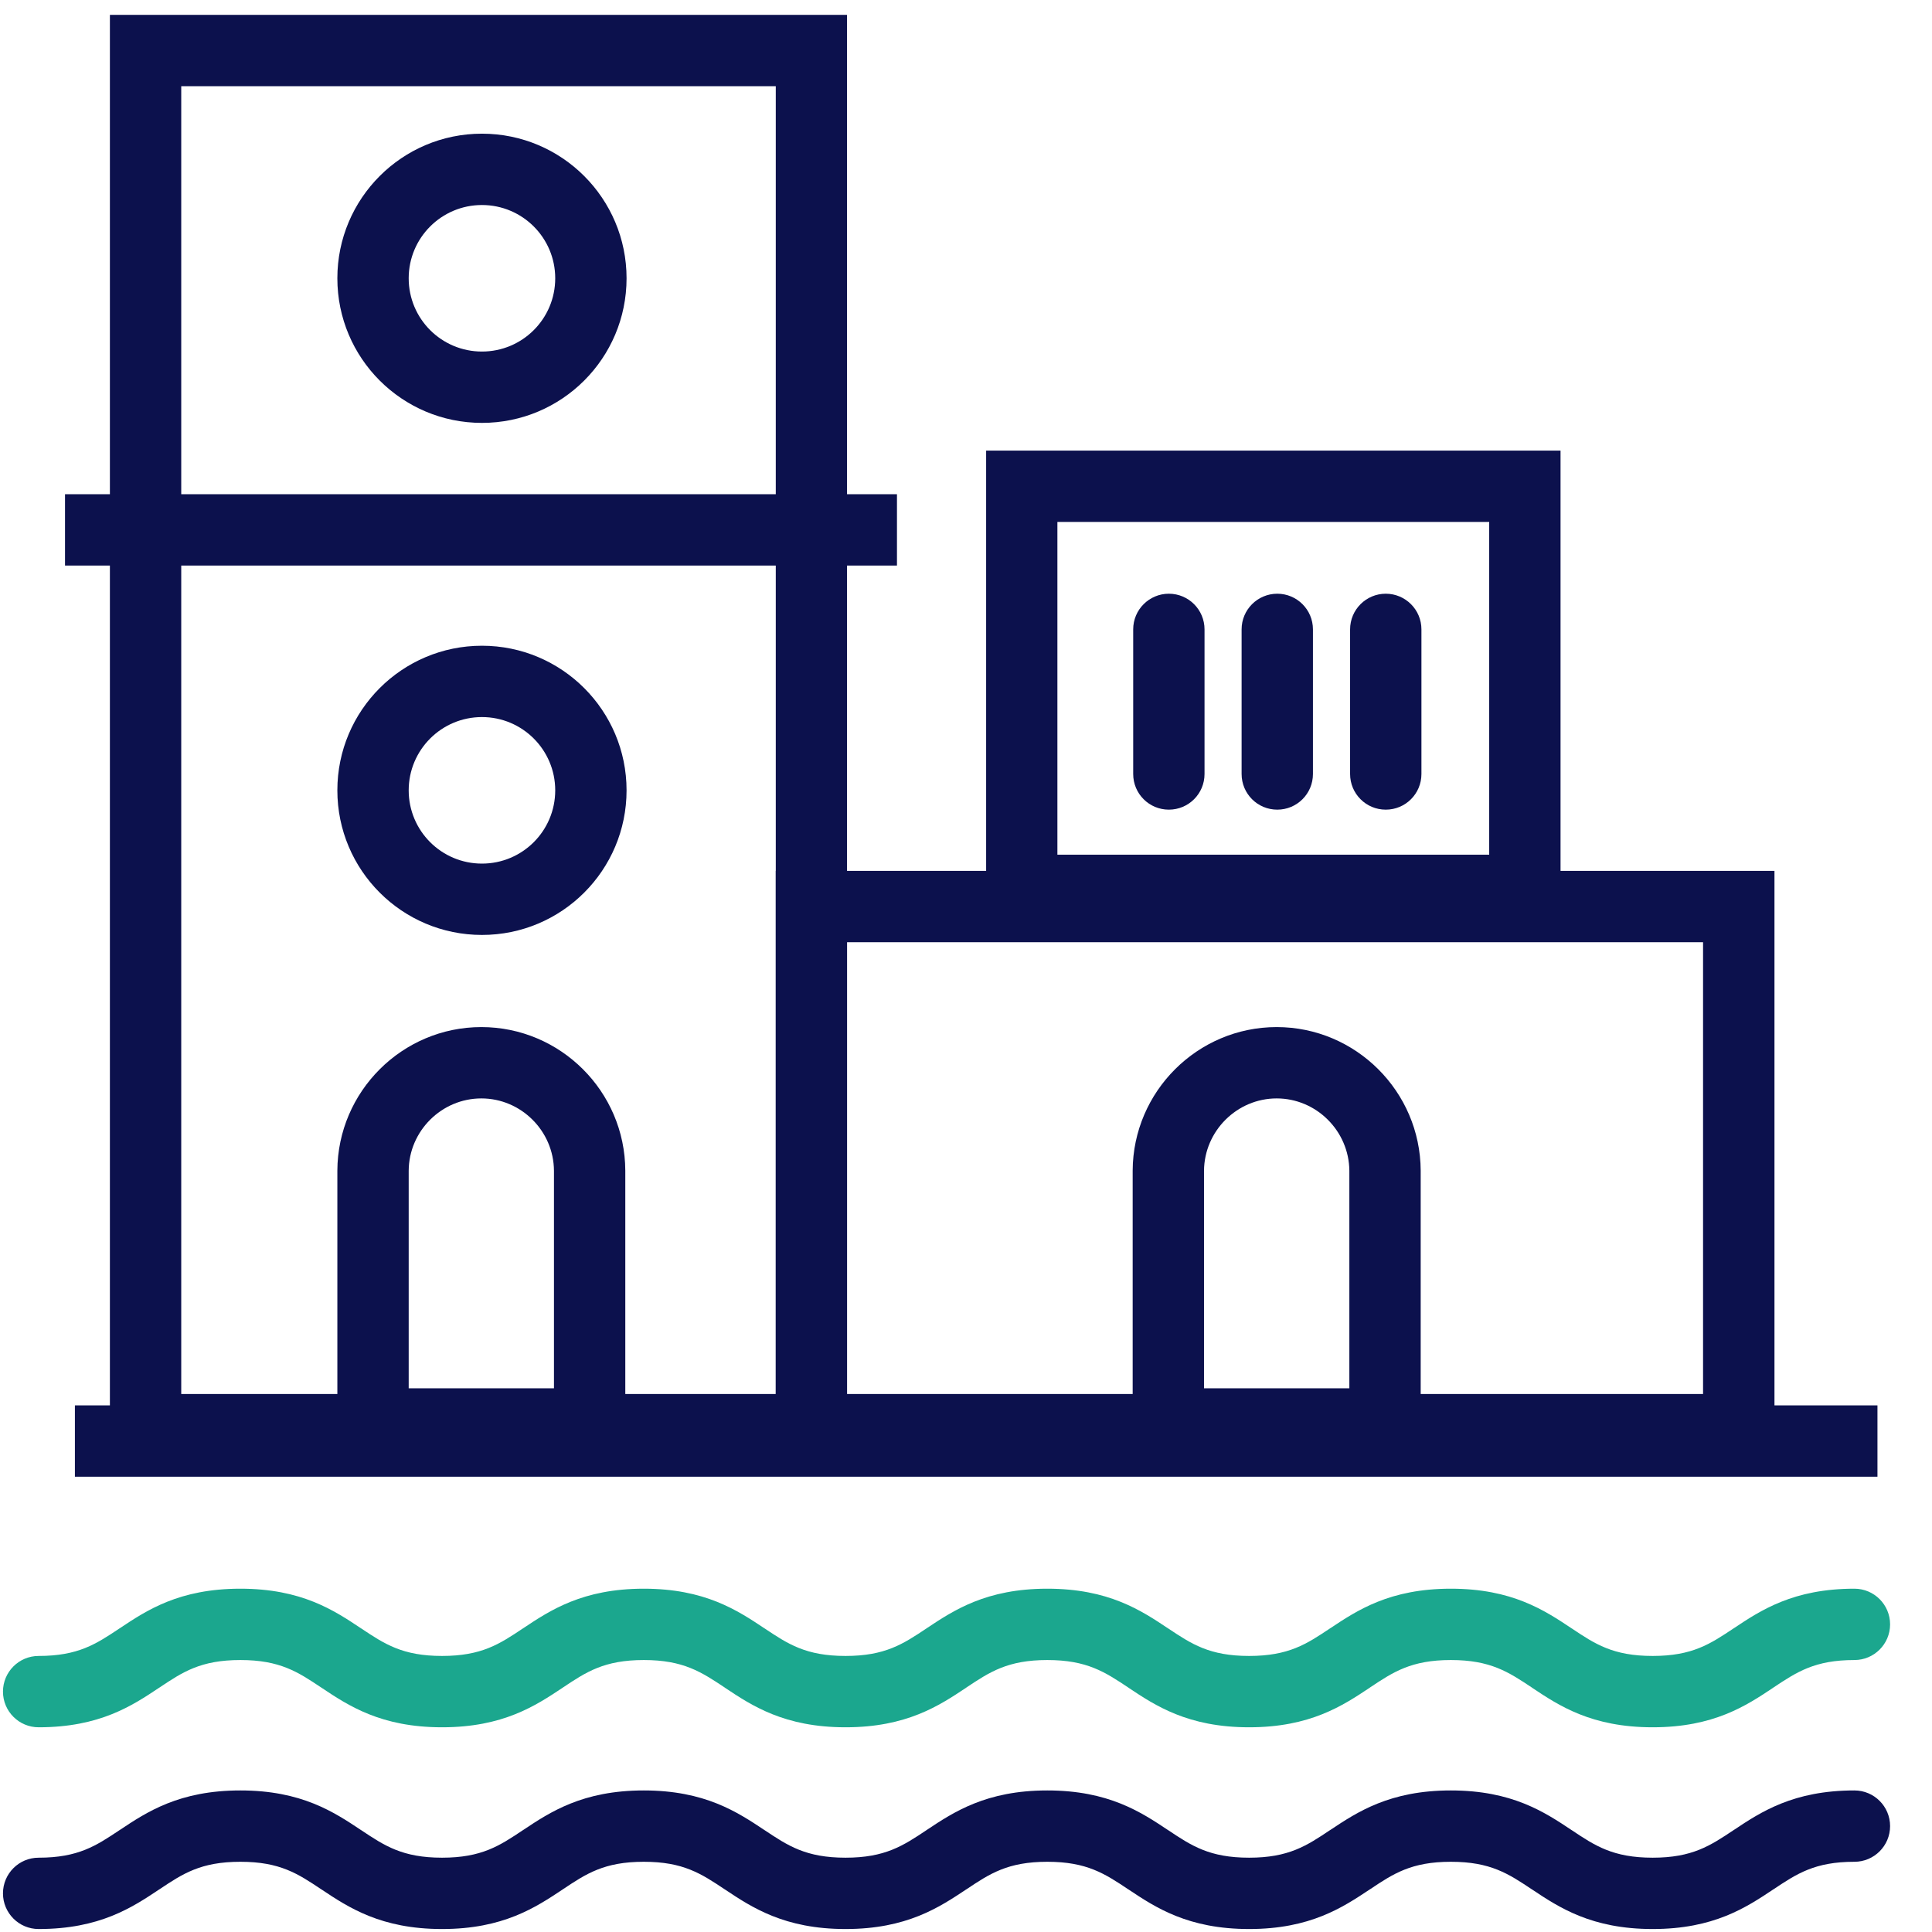
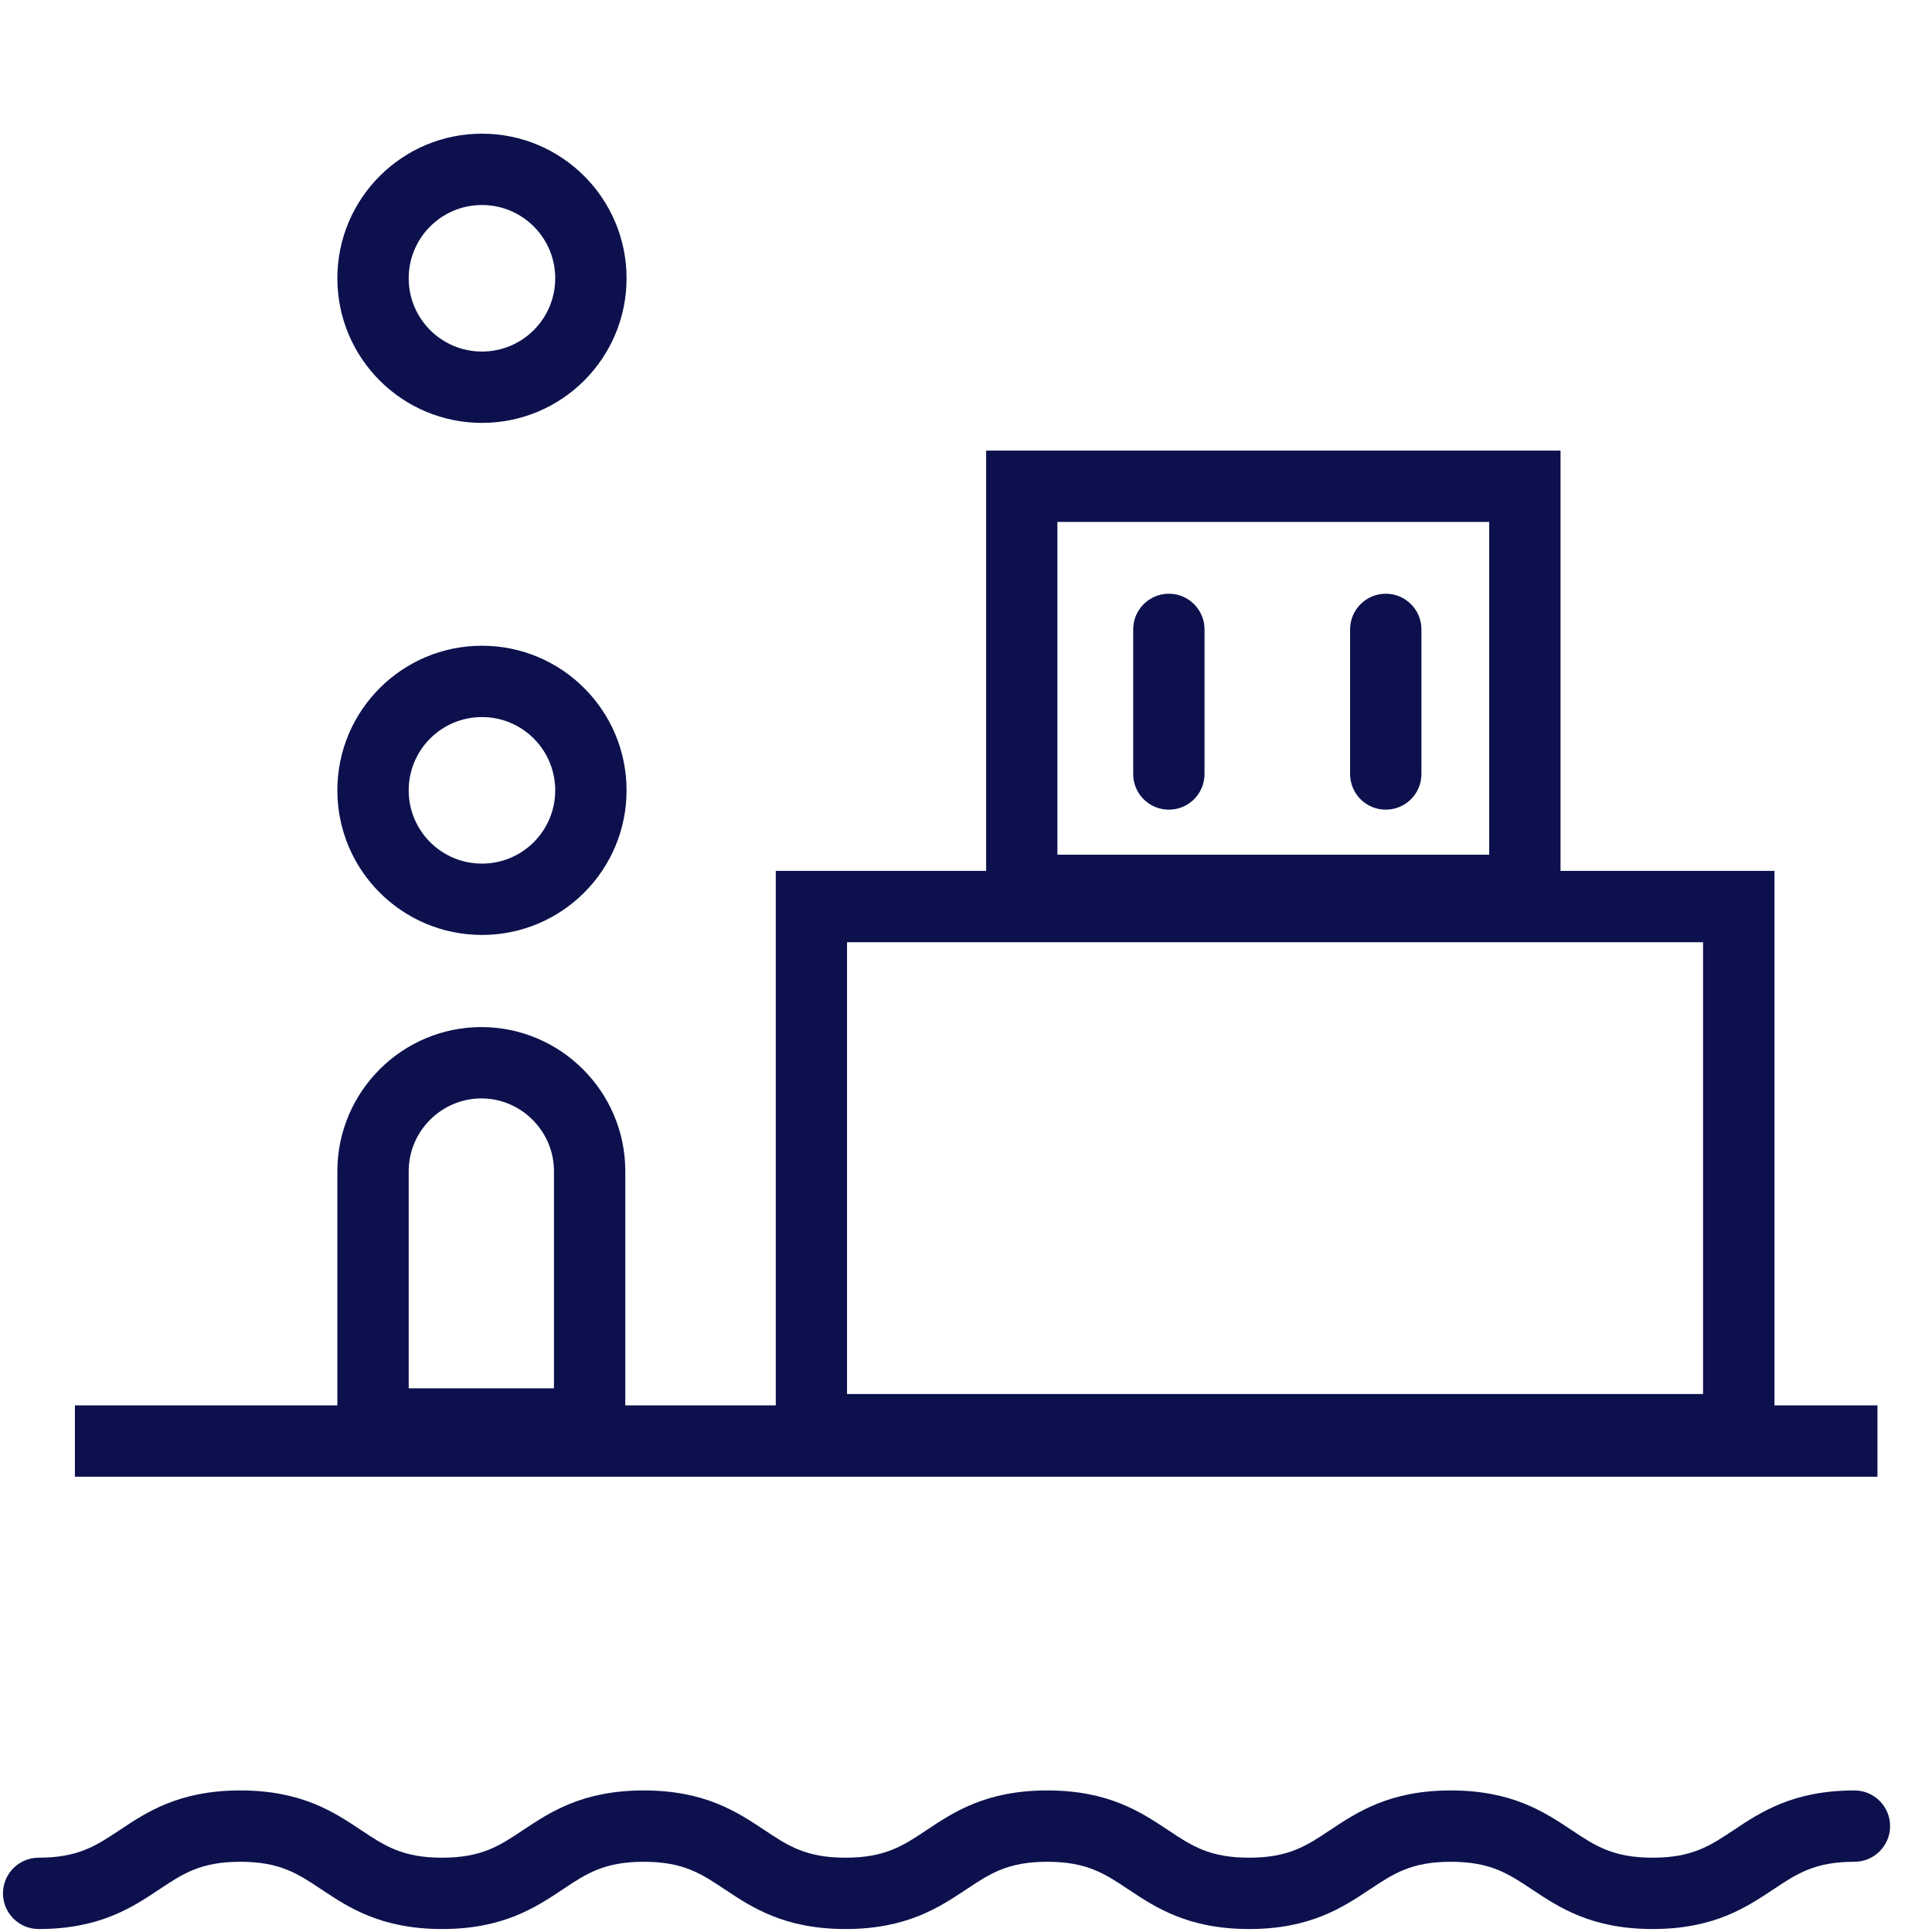
<svg xmlns="http://www.w3.org/2000/svg" width="26" height="26" viewBox="0 0 26 26" fill="none">
  <g id="Group 2719">
    <g id="Group 2715">
      <g id="Group 2718">
-         <path id="Rectangle 789 (Stroke)" fill-rule="evenodd" clip-rule="evenodd" d="M10.44 1.16H2.439V18.76H10.44V1.16ZM1.479 0.2V19.72H11.399V0.2H1.479Z" fill="#0C114D" />
        <path id="Rectangle 790 (Stroke)" fill-rule="evenodd" clip-rule="evenodd" d="M22.919 12.68H11.399V18.76H22.919V12.68ZM10.44 11.72V19.72H23.88V11.72H10.44Z" fill="#0C114D" />
        <path id="Ellipse 88 (Stroke)" fill-rule="evenodd" clip-rule="evenodd" d="M6.486 4.731C7.031 4.731 7.472 4.29 7.472 3.745C7.472 3.201 7.031 2.759 6.486 2.759C5.941 2.759 5.5 3.201 5.5 3.745C5.5 4.29 5.941 4.731 6.486 4.731ZM6.486 5.691C7.561 5.691 8.432 4.82 8.432 3.745C8.432 2.671 7.561 1.799 6.486 1.799C5.411 1.799 4.54 2.671 4.54 3.745C4.54 4.82 5.411 5.691 6.486 5.691Z" fill="#0C114D" />
        <path id="Ellipse 89 (Stroke)" fill-rule="evenodd" clip-rule="evenodd" d="M6.486 11.622C7.031 11.622 7.472 11.181 7.472 10.636C7.472 10.092 7.031 9.65 6.486 9.65C5.941 9.65 5.5 10.092 5.5 10.636C5.5 11.181 5.941 11.622 6.486 11.622ZM6.486 12.582C7.561 12.582 8.432 11.711 8.432 10.636C8.432 9.562 7.561 8.69 6.486 8.69C5.411 8.69 4.54 9.562 4.54 10.636C4.54 11.711 5.411 12.582 6.486 12.582Z" fill="#0C114D" />
        <path id="Vector (Stroke)" fill-rule="evenodd" clip-rule="evenodd" d="M4.54 19.643H8.415V15.754C8.411 14.688 7.542 13.822 6.478 13.822C5.414 13.822 4.545 14.688 4.54 15.754V19.643ZM5.5 15.756V18.683H7.455V15.756C7.452 15.219 7.011 14.782 6.478 14.782C5.944 14.782 5.503 15.219 5.5 15.756Z" fill="#0C114D" />
-         <path id="Vector (Stroke)_2" fill-rule="evenodd" clip-rule="evenodd" d="M15.243 19.643H19.119V15.754C19.114 14.688 18.245 13.822 17.181 13.822C16.117 13.822 15.248 14.688 15.243 15.754V19.643ZM16.203 15.756V18.683H18.159V15.756C18.155 15.219 17.714 14.782 17.181 14.782C16.648 14.782 16.207 15.219 16.203 15.756Z" fill="#0C114D" />
        <path id="Rectangle 791 (Stroke)" fill-rule="evenodd" clip-rule="evenodd" d="M20.041 7.024H14.23V11.502H20.041V7.024ZM13.271 6.064V12.462H21.001V6.064H13.271Z" fill="#0C114D" />
        <path id="Vector 162 (Stroke)" fill-rule="evenodd" clip-rule="evenodd" d="M15.73 7.99C15.995 7.99 16.21 8.205 16.21 8.47V10.416C16.21 10.682 15.995 10.896 15.73 10.896C15.465 10.896 15.25 10.682 15.25 10.416V8.47C15.25 8.205 15.465 7.99 15.73 7.99Z" fill="#0C114D" />
-         <path id="Vector 163 (Stroke)" fill-rule="evenodd" clip-rule="evenodd" d="M17.189 7.99C17.454 7.99 17.669 8.205 17.669 8.47V10.416C17.669 10.682 17.454 10.896 17.189 10.896C16.924 10.896 16.709 10.682 16.709 10.416V8.47C16.709 8.205 16.924 7.99 17.189 7.99Z" fill="#0C114D" />
        <path id="Vector 164 (Stroke)" fill-rule="evenodd" clip-rule="evenodd" d="M18.649 7.99C18.914 7.99 19.129 8.205 19.129 8.47V10.416C19.129 10.682 18.914 10.896 18.649 10.896C18.384 10.896 18.169 10.682 18.169 10.416V8.47C18.169 8.205 18.384 7.99 18.649 7.99Z" fill="#0C114D" />
      </g>
-       <path id="Vector 183 (Stroke)" fill-rule="evenodd" clip-rule="evenodd" d="M12.071 7.611H0.875V6.651H12.071V7.611Z" fill="#0C114D" />
      <path id="Vector 184 (Stroke)" fill-rule="evenodd" clip-rule="evenodd" d="M25.266 19.873H1.008V18.913H25.266V19.873Z" fill="#0C114D" />
    </g>
-     <path id="Vector (Stroke)_3" fill-rule="evenodd" clip-rule="evenodd" d="M0.04 22.765C0.04 23.03 0.255 23.245 0.52 23.245C1.343 23.245 1.78 22.954 2.143 22.712L2.145 22.711C2.459 22.501 2.701 22.34 3.235 22.34C3.768 22.34 4.01 22.501 4.324 22.711L4.326 22.712C4.689 22.954 5.126 23.245 5.949 23.245C6.772 23.245 7.209 22.954 7.573 22.712L7.574 22.711C7.889 22.501 8.13 22.34 8.664 22.34C9.197 22.34 9.438 22.501 9.753 22.71L9.755 22.712C10.118 22.954 10.556 23.245 11.379 23.245C12.202 23.245 12.639 22.954 13.003 22.712L13.005 22.71C13.319 22.501 13.561 22.34 14.094 22.34C14.628 22.34 14.869 22.501 15.184 22.71L15.186 22.712C15.549 22.954 15.987 23.245 16.81 23.245C17.633 23.245 18.07 22.954 18.434 22.712L18.436 22.71C18.75 22.501 18.992 22.34 19.525 22.34C20.059 22.34 20.3 22.501 20.615 22.71L20.617 22.712C20.98 22.954 21.417 23.245 22.241 23.245C23.064 23.245 23.501 22.954 23.864 22.712L23.866 22.71C24.181 22.501 24.422 22.34 24.956 22.34C25.221 22.34 25.436 22.125 25.436 21.86C25.436 21.595 25.221 21.38 24.956 21.38C24.133 21.38 23.695 21.671 23.332 21.913L23.33 21.914C23.015 22.124 22.774 22.285 22.241 22.285C21.707 22.285 21.465 22.124 21.151 21.914L21.149 21.913C20.786 21.671 20.348 21.38 19.525 21.38C18.702 21.38 18.265 21.671 17.901 21.913L17.899 21.914C17.585 22.124 17.343 22.285 16.81 22.285C16.276 22.285 16.035 22.124 15.72 21.914L15.718 21.913C15.355 21.671 14.917 21.38 14.094 21.38C13.271 21.38 12.834 21.671 12.47 21.913L12.469 21.914C12.154 22.124 11.912 22.285 11.379 22.285C10.845 22.285 10.604 22.124 10.289 21.914L10.287 21.913C9.924 21.671 9.486 21.38 8.664 21.38C7.841 21.38 7.403 21.671 7.04 21.913L7.038 21.914C6.724 22.124 6.482 22.285 5.949 22.285C5.416 22.285 5.175 22.124 4.86 21.914L4.858 21.913C4.495 21.671 4.058 21.38 3.235 21.38C2.411 21.38 1.974 21.671 1.611 21.913L1.609 21.914C1.294 22.124 1.053 22.285 0.52 22.285C0.255 22.285 0.04 22.5 0.04 22.765Z" fill="#1BA78E" />
    <path id="Vector (Stroke)_4" fill-rule="evenodd" clip-rule="evenodd" d="M0.04 25.48C0.04 25.745 0.255 25.96 0.52 25.96C1.343 25.96 1.78 25.669 2.143 25.427L2.145 25.426C2.459 25.216 2.701 25.055 3.235 25.055C3.768 25.055 4.01 25.216 4.324 25.426L4.326 25.427C4.689 25.669 5.126 25.96 5.949 25.96C6.772 25.96 7.209 25.669 7.573 25.427L7.574 25.426C7.889 25.216 8.13 25.055 8.664 25.055C9.197 25.055 9.438 25.216 9.753 25.426L9.755 25.427C10.118 25.669 10.556 25.96 11.379 25.96C12.202 25.96 12.639 25.669 13.003 25.427L13.005 25.426C13.319 25.216 13.561 25.055 14.094 25.055C14.628 25.055 14.869 25.216 15.184 25.426L15.186 25.427C15.549 25.669 15.987 25.96 16.81 25.96C17.633 25.96 18.07 25.669 18.434 25.427L18.436 25.426C18.75 25.216 18.992 25.055 19.525 25.055C20.059 25.055 20.3 25.216 20.615 25.426L20.617 25.427C20.98 25.669 21.417 25.96 22.241 25.96C23.064 25.96 23.501 25.669 23.864 25.427L23.866 25.426C24.181 25.216 24.422 25.055 24.956 25.055C25.221 25.055 25.436 24.84 25.436 24.575C25.436 24.31 25.221 24.095 24.956 24.095C24.133 24.095 23.695 24.386 23.332 24.628L23.33 24.629C23.015 24.839 22.774 25 22.241 25C21.707 25 21.465 24.839 21.151 24.629L21.149 24.628C20.786 24.386 20.348 24.095 19.525 24.095C18.702 24.095 18.265 24.386 17.901 24.628L17.899 24.629C17.585 24.839 17.343 25 16.81 25C16.276 25 16.035 24.839 15.72 24.629L15.718 24.628C15.355 24.386 14.917 24.095 14.094 24.095C13.271 24.095 12.834 24.386 12.47 24.628L12.469 24.629C12.154 24.839 11.912 25 11.379 25C10.845 25 10.604 24.839 10.289 24.629L10.287 24.628C9.924 24.386 9.486 24.095 8.664 24.095C7.841 24.095 7.403 24.386 7.04 24.628L7.038 24.629C6.724 24.839 6.482 25 5.949 25C5.416 25 5.175 24.839 4.86 24.629L4.858 24.628C4.495 24.386 4.058 24.095 3.235 24.095C2.411 24.095 1.974 24.386 1.611 24.628L1.609 24.629C1.294 24.839 1.053 25 0.52 25C0.255 25 0.04 25.215 0.04 25.48Z" fill="#0C114D" />
  </g>
</svg>